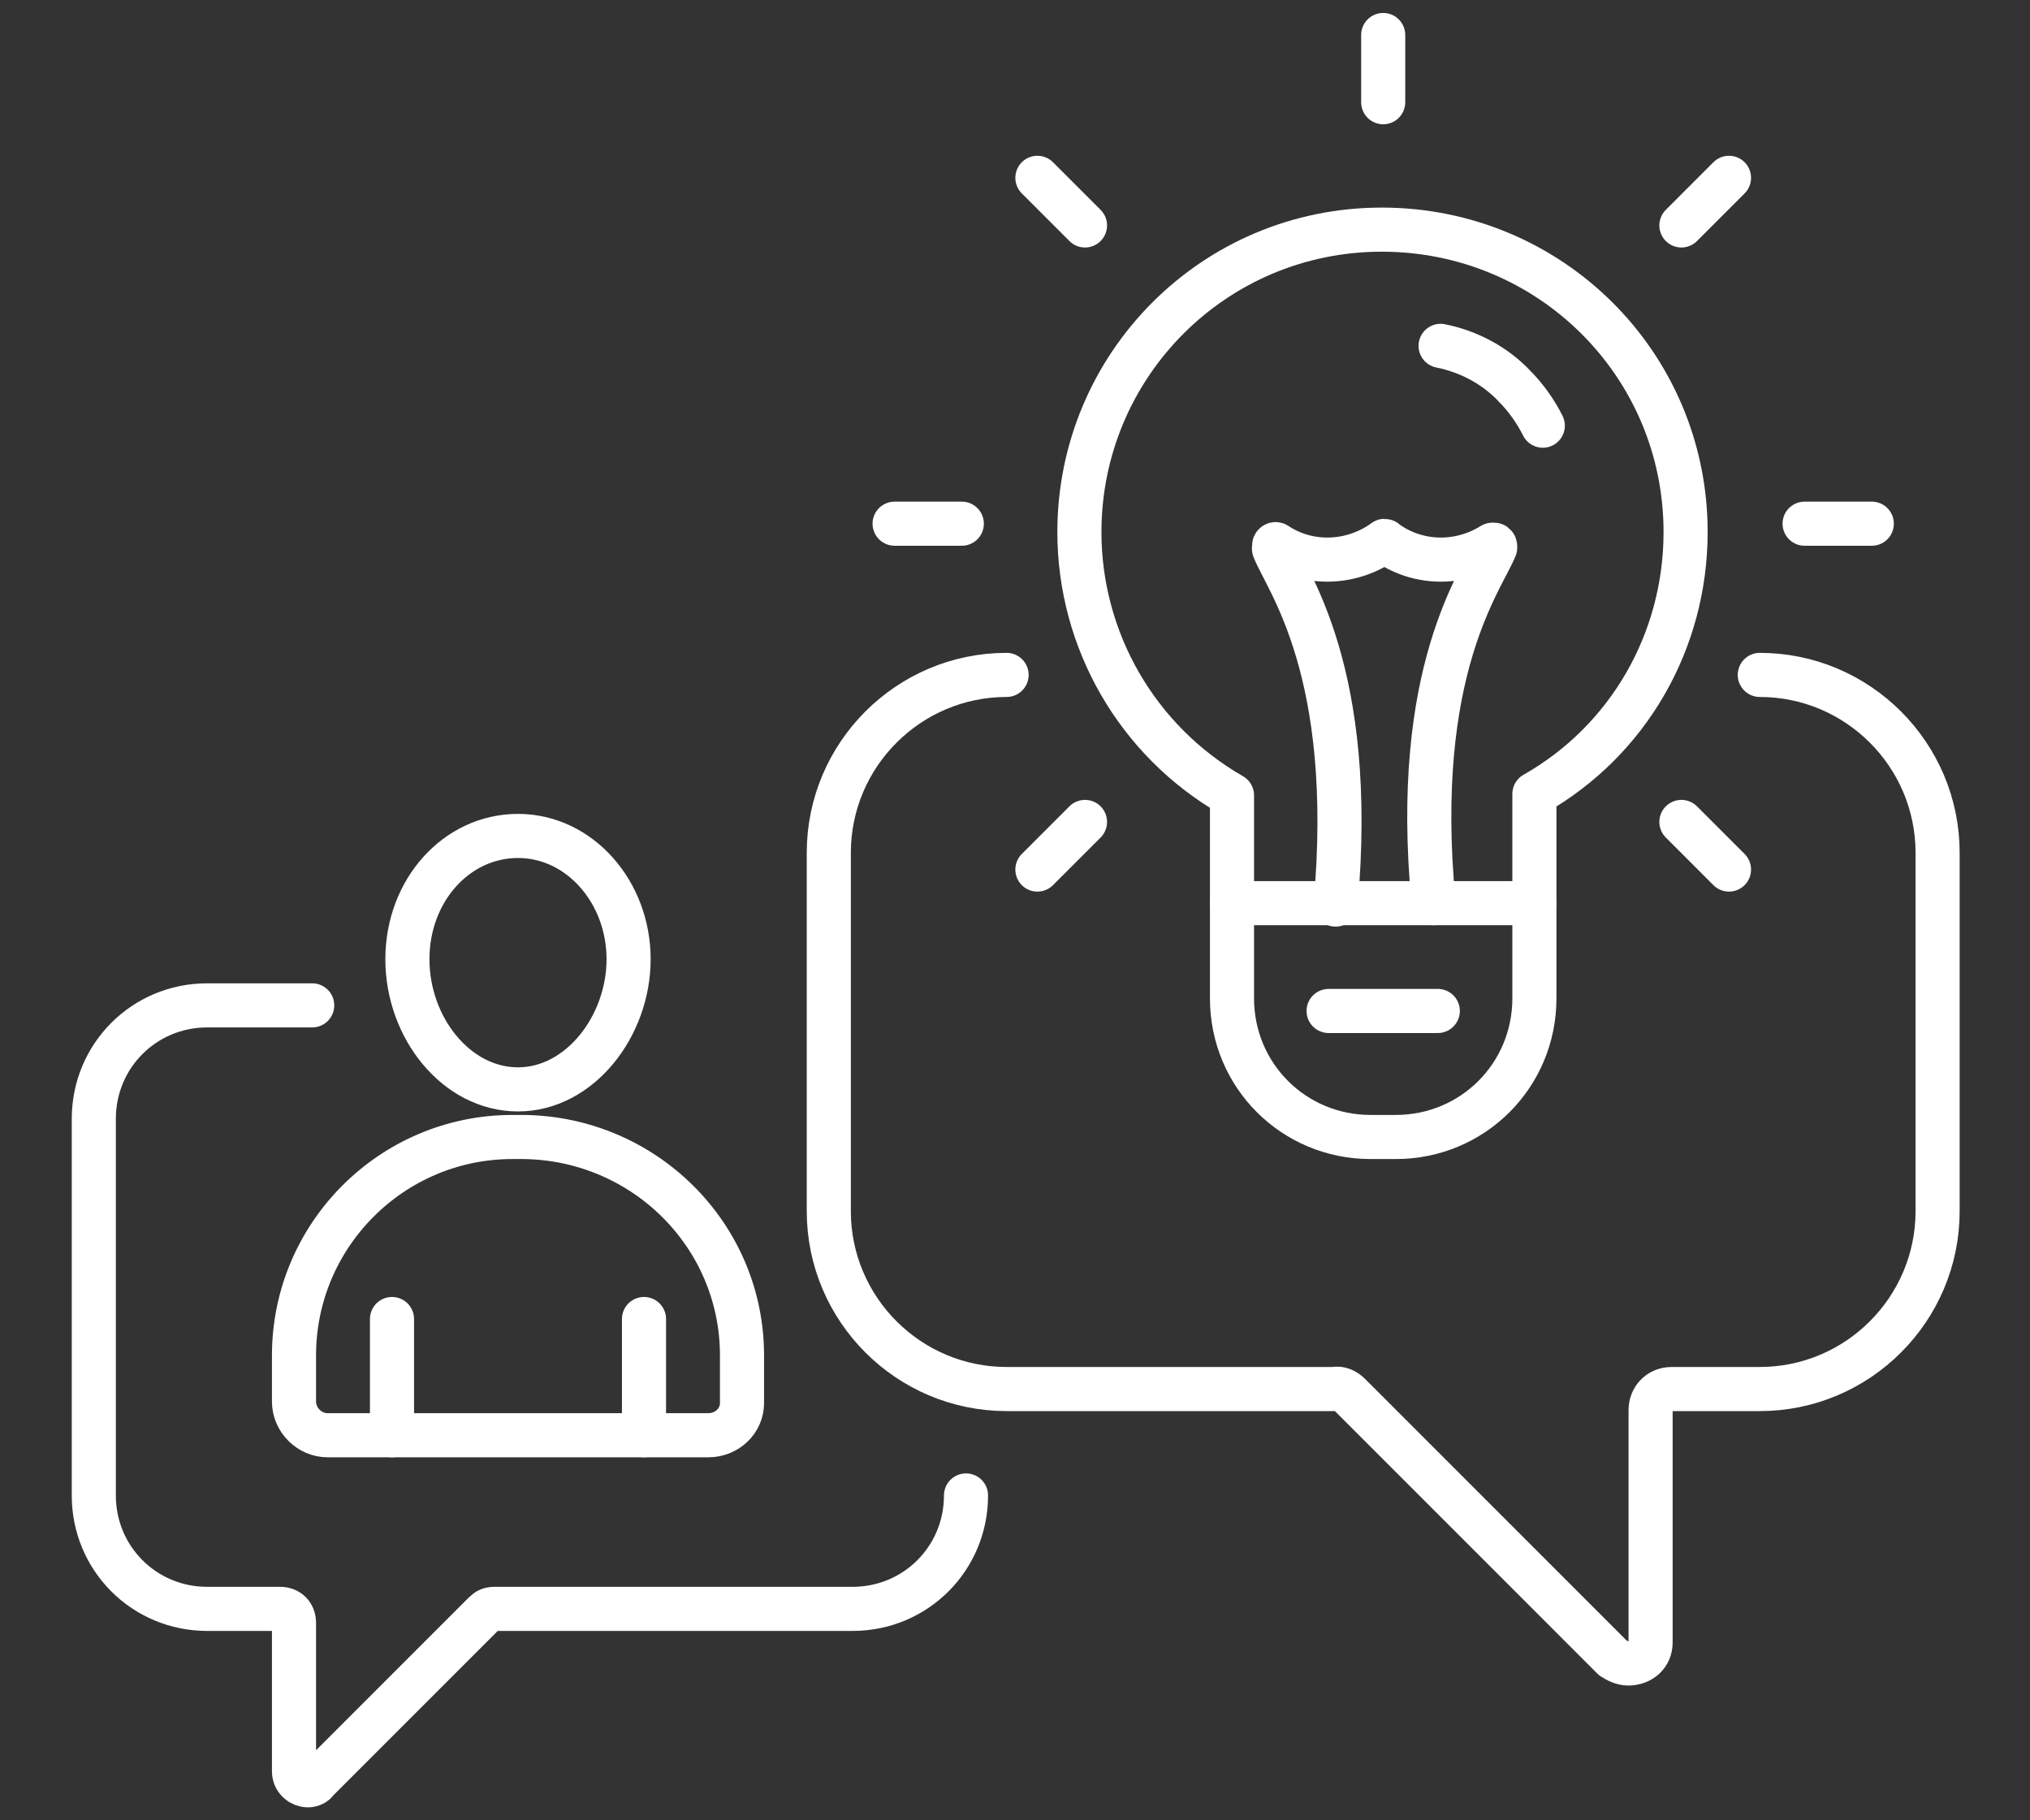
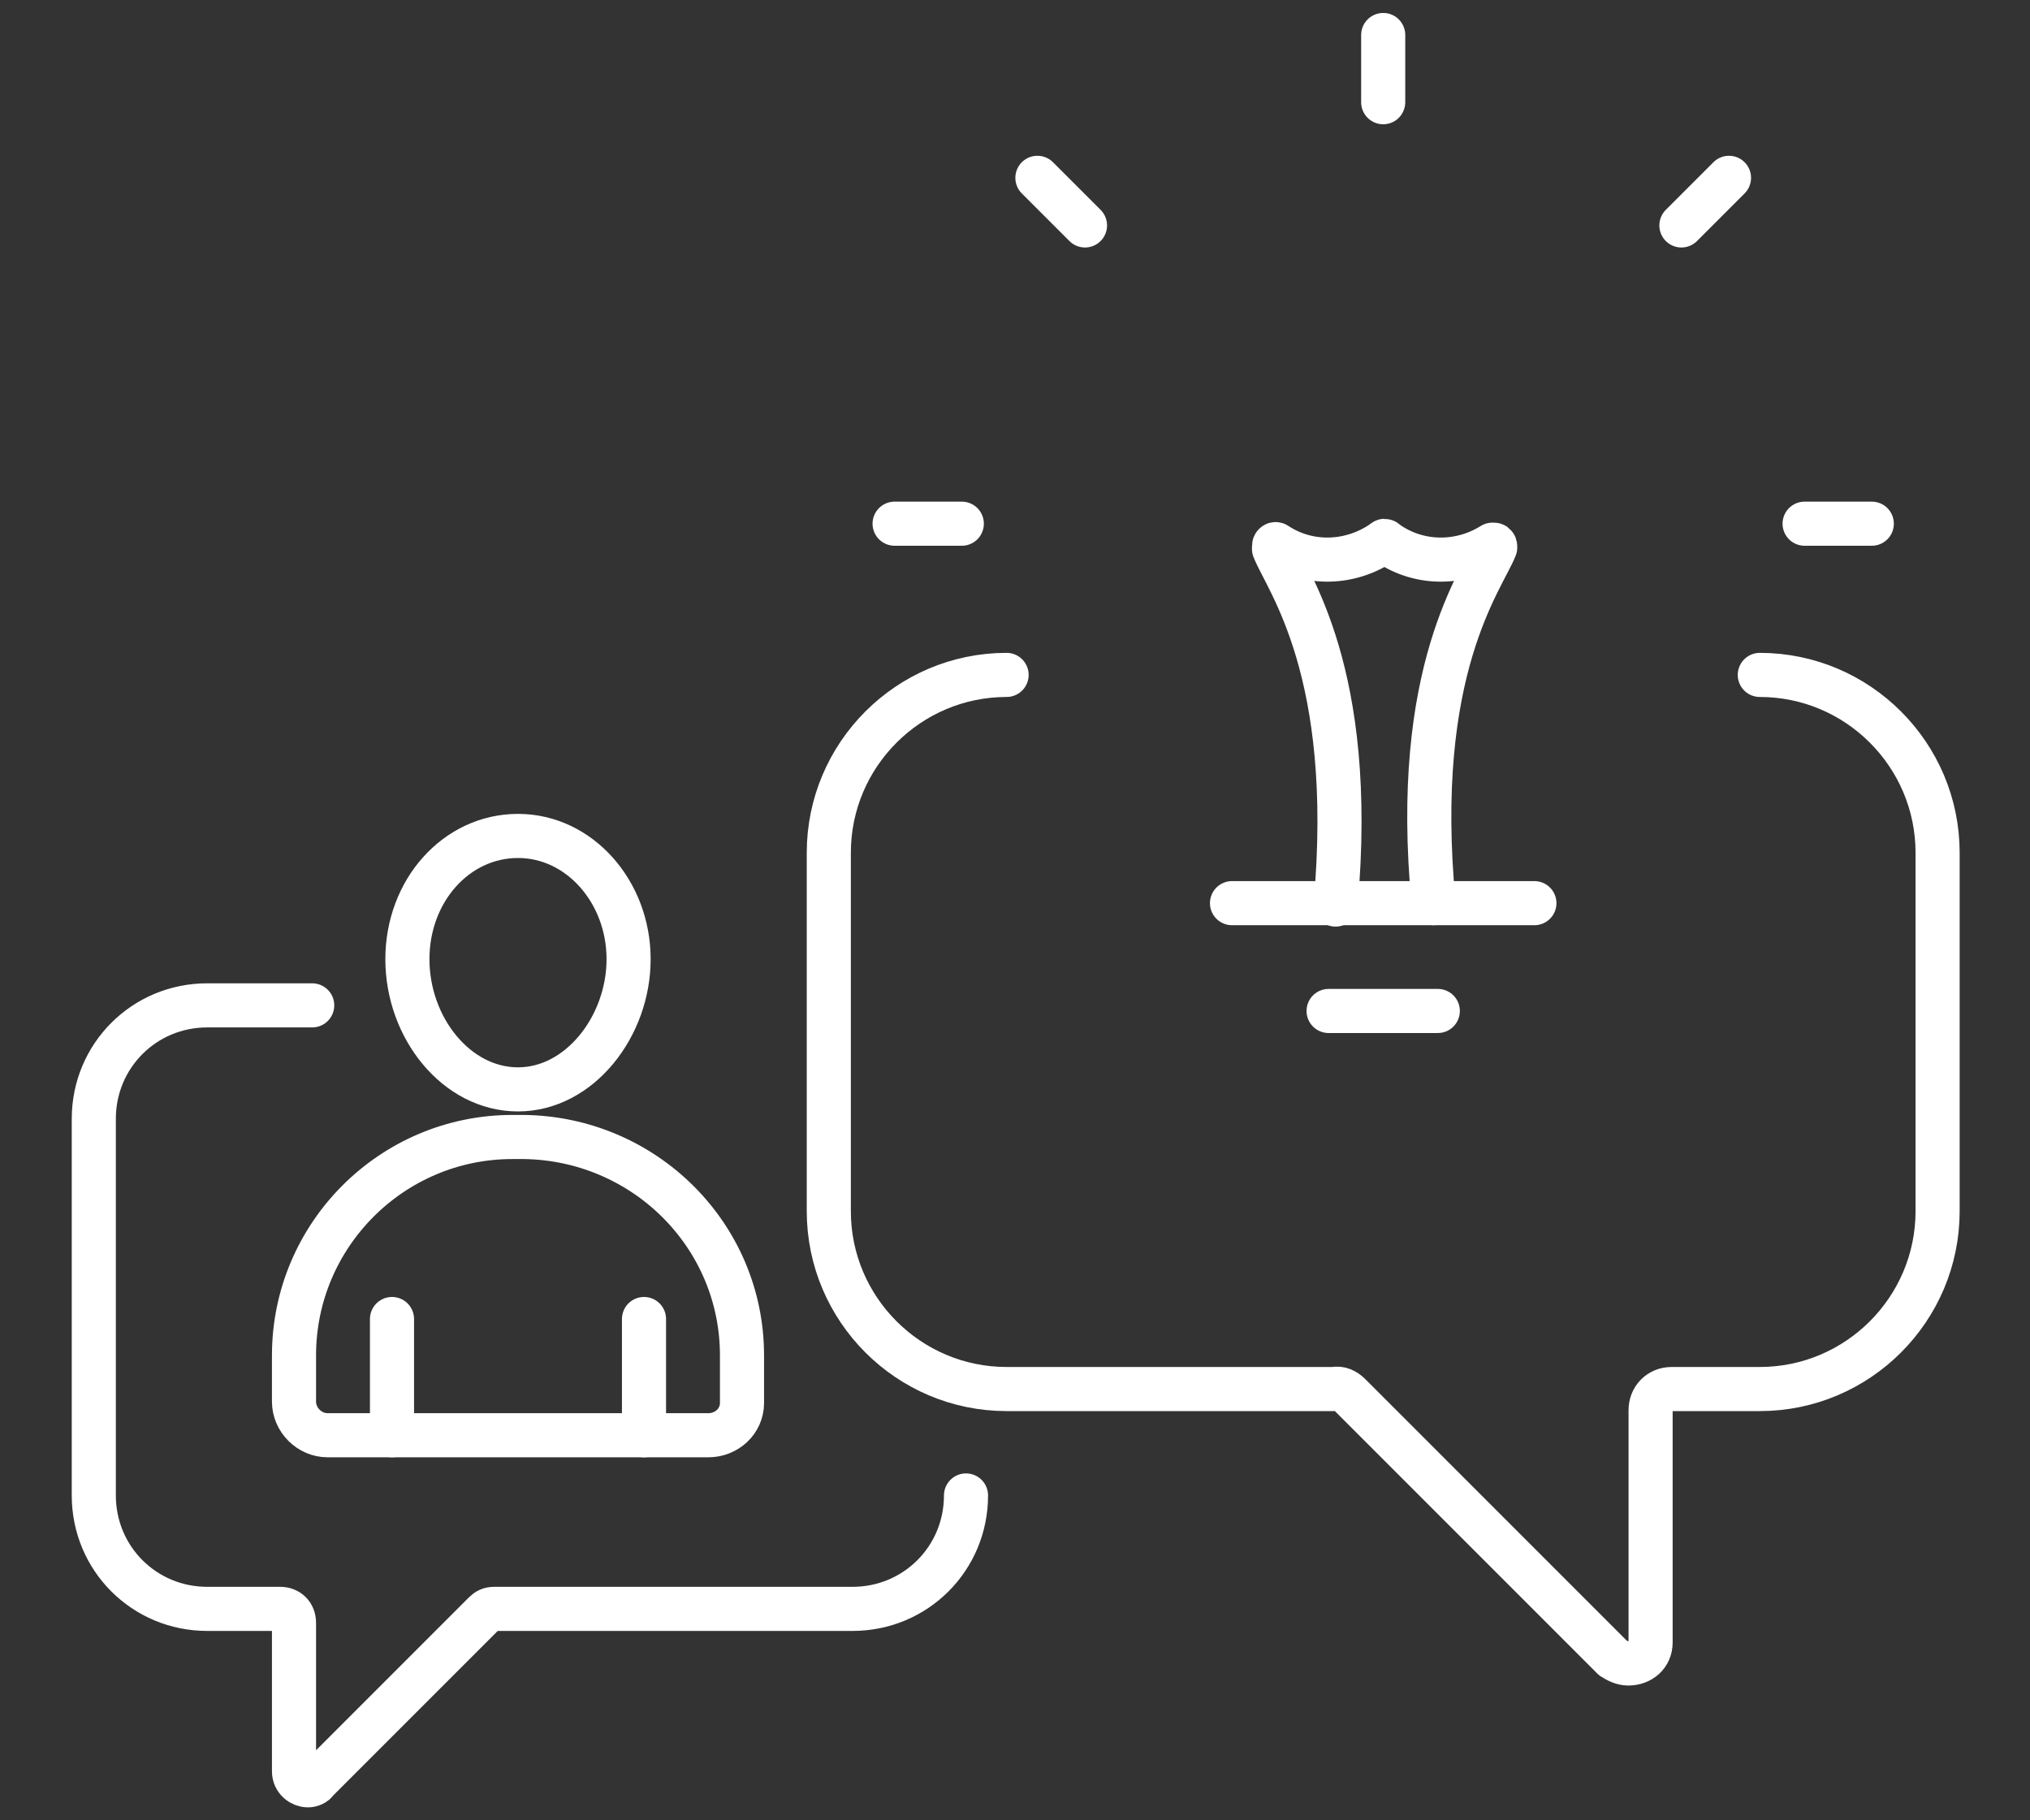
<svg xmlns="http://www.w3.org/2000/svg" version="1.1" id="Layer_1" x="0px" y="0px" viewBox="0 0 145 130" style="enable-background:new 0 0 145 130;" xml:space="preserve">
  <rect x="0" y="0" width="145" height="130" fill="#333333" stroke="none" />
  <style type="text/css">
	.st0{fill:none;stroke:#FFFFFF;stroke-width:3.15;stroke-linecap:round;stroke-linejoin:round;}
	.st1{display:none;fill:none;stroke:#FFFFFF;stroke-width:3.15;stroke-linecap:round;stroke-linejoin:round;}
</style>
  <path class="st0" d="M22.3,71.8h-7.5c-4.5,0-8.1,3.6-8.1,8.1v26.9c0,4.5,3.6,8.1,8.1,8.1h5.2c0.6,0,1,0.4,1,1v10.6c0,0.6,0.5,1,1,1  c0.2,0,0.5-0.1,0.6-0.3l12-12c0.2-0.2,0.4-0.3,0.7-0.3h25.6c4.5,0,8.1-3.6,8.1-8.1c0,0,0,0,0,0" />
  <path class="st0" d="M125.7,48.2c7,0,12.7,5.7,12.7,12.7c0,0,0,0,0,0v25.6c0,7-5.7,12.7-12.7,12.7h-6.3c-0.9,0-1.5,0.7-1.5,1.5  c0,0,0,0,0,0v16.6c0,0.9-0.7,1.5-1.6,1.5c-0.4,0-0.8-0.2-1.1-0.4L96.4,99.6c-0.3-0.3-0.7-0.5-1.1-0.4H71.9c-7,0-12.7-5.7-12.7-12.7  l0,0V60.9c0-7,5.7-12.7,12.7-12.7l0,0" />
-   <path class="st0" d="M102.9,24.7c2,0.4,3.9,1.4,5.3,2.9c0.8,0.8,1.5,1.8,2,2.8" />
-   <path class="st0" d="M120.4,38c0-12-9.7-21.6-21.7-21.6S77.1,26.1,77.1,38c0,7.7,4.1,14.9,10.9,18.8c0,0,0,0,0,0.1v14.4  c0,5.5,4.4,9.9,9.9,9.9h1.8c5.5,0,9.9-4.4,9.9-9.9V56.8c0,0,0,0,0-0.1C116.3,52.9,120.4,45.8,120.4,38z" />
  <line class="st0" x1="88" y1="64.5" x2="109.6" y2="64.5" />
  <line class="st0" x1="128.9" y1="37.4" x2="133.7" y2="37.4" />
  <line class="st0" x1="63.9" y1="37.4" x2="68.7" y2="37.4" />
  <line class="st0" x1="98.8" y1="7.3" x2="98.8" y2="2.5" />
  <line class="st0" x1="120.1" y1="16.1" x2="123.5" y2="12.7" />
-   <line class="st0" x1="74.1" y1="62.1" x2="77.5" y2="58.7" />
  <line class="st0" x1="77.5" y1="16.1" x2="74.1" y2="12.7" />
-   <line class="st0" x1="123.5" y1="62.1" x2="120.1" y2="58.7" />
  <line class="st0" x1="94.9" y1="72.2" x2="102.7" y2="72.2" />
  <path class="st0" d="M102.4,64.5c-1.6-16.7,3.5-23.1,4.4-25.4c0-0.1,0-0.2-0.1-0.2c0,0-0.1,0-0.1,0c-2.4,1.5-5.4,1.4-7.6-0.2  c-0.1-0.1-0.1-0.1-0.2,0c-2.3,1.6-5.3,1.7-7.6,0.2c-0.1-0.1-0.2,0-0.2,0.1c0,0,0,0.1,0,0.2c0.9,2.3,5.9,8.7,4.4,25.4" />
  <path class="st0" d="M44.9,68.5c0,4.8-3.5,9.3-7.9,9.3s-7.9-4.4-7.9-9.3s3.5-8.8,7.9-8.8S44.9,63.7,44.9,68.5z" />
  <path class="st0" d="M50.6,102.5H23.4c-1.3,0-2.4-1.1-2.4-2.4c0,0,0,0,0,0v-3.3c0-8.6,7-15.6,15.6-15.6c0,0,0,0,0,0h0.8  C46,81.3,53,88.2,53,96.8c0,0,0,0,0,0.1v3.3C53,101.5,51.9,102.5,50.6,102.5C50.6,102.5,50.6,102.5,50.6,102.5z" />
  <line class="st0" x1="28" y1="94.2" x2="28" y2="102.5" />
  <line class="st0" x1="46" y1="94.2" x2="46" y2="102.5" />
  <line class="st1" x1="40.8" y1="22.5" x2="42.3" y2="21" />
-   <line class="st1" x1="48.6" y1="14.7" x2="50.1" y2="13.2" />
  <line class="st1" x1="50.1" y1="22.5" x2="48.6" y2="21" />
  <line class="st1" x1="42.3" y1="14.7" x2="40.8" y2="13.2" />
  <line class="st1" x1="17.6" y1="37" x2="17.2" y2="36.6" />
  <line class="st1" x1="23.3" y1="42.7" x2="22.9" y2="42.3" />
  <line class="st1" x1="17.6" y1="42.3" x2="17.2" y2="42.7" />
  <line class="st1" x1="23.3" y1="36.6" x2="22.9" y2="37" />
</svg>